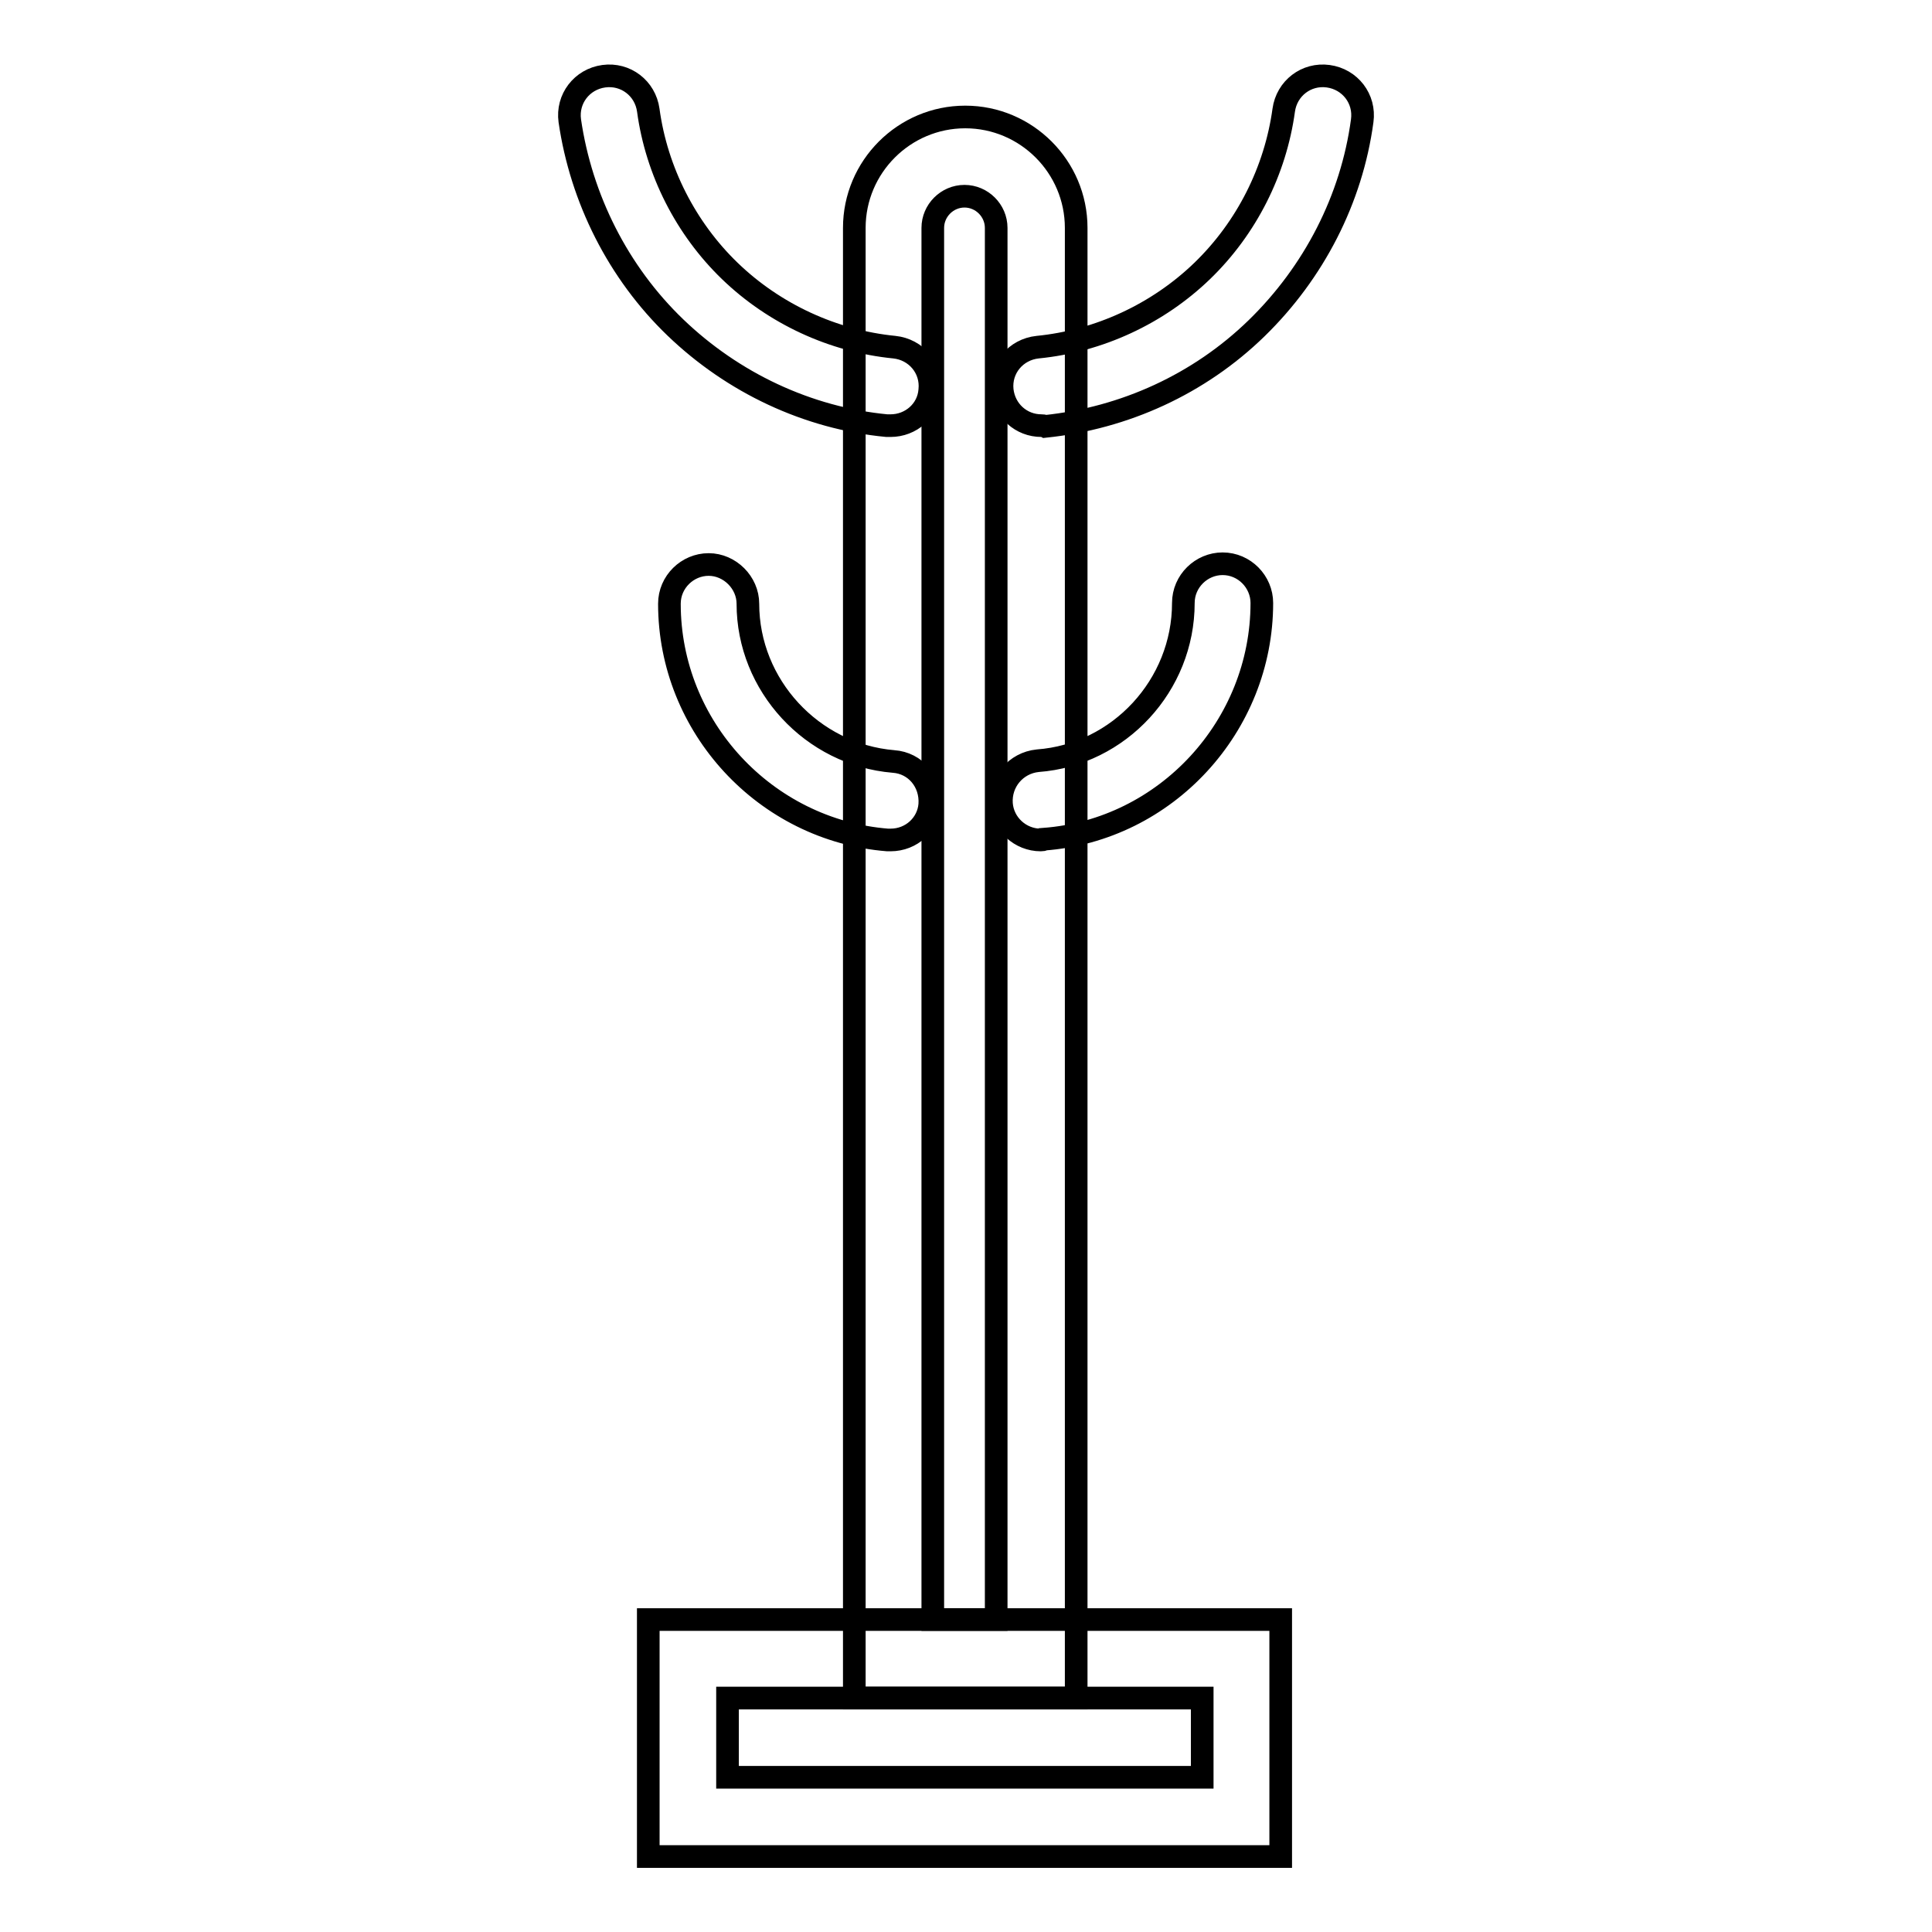
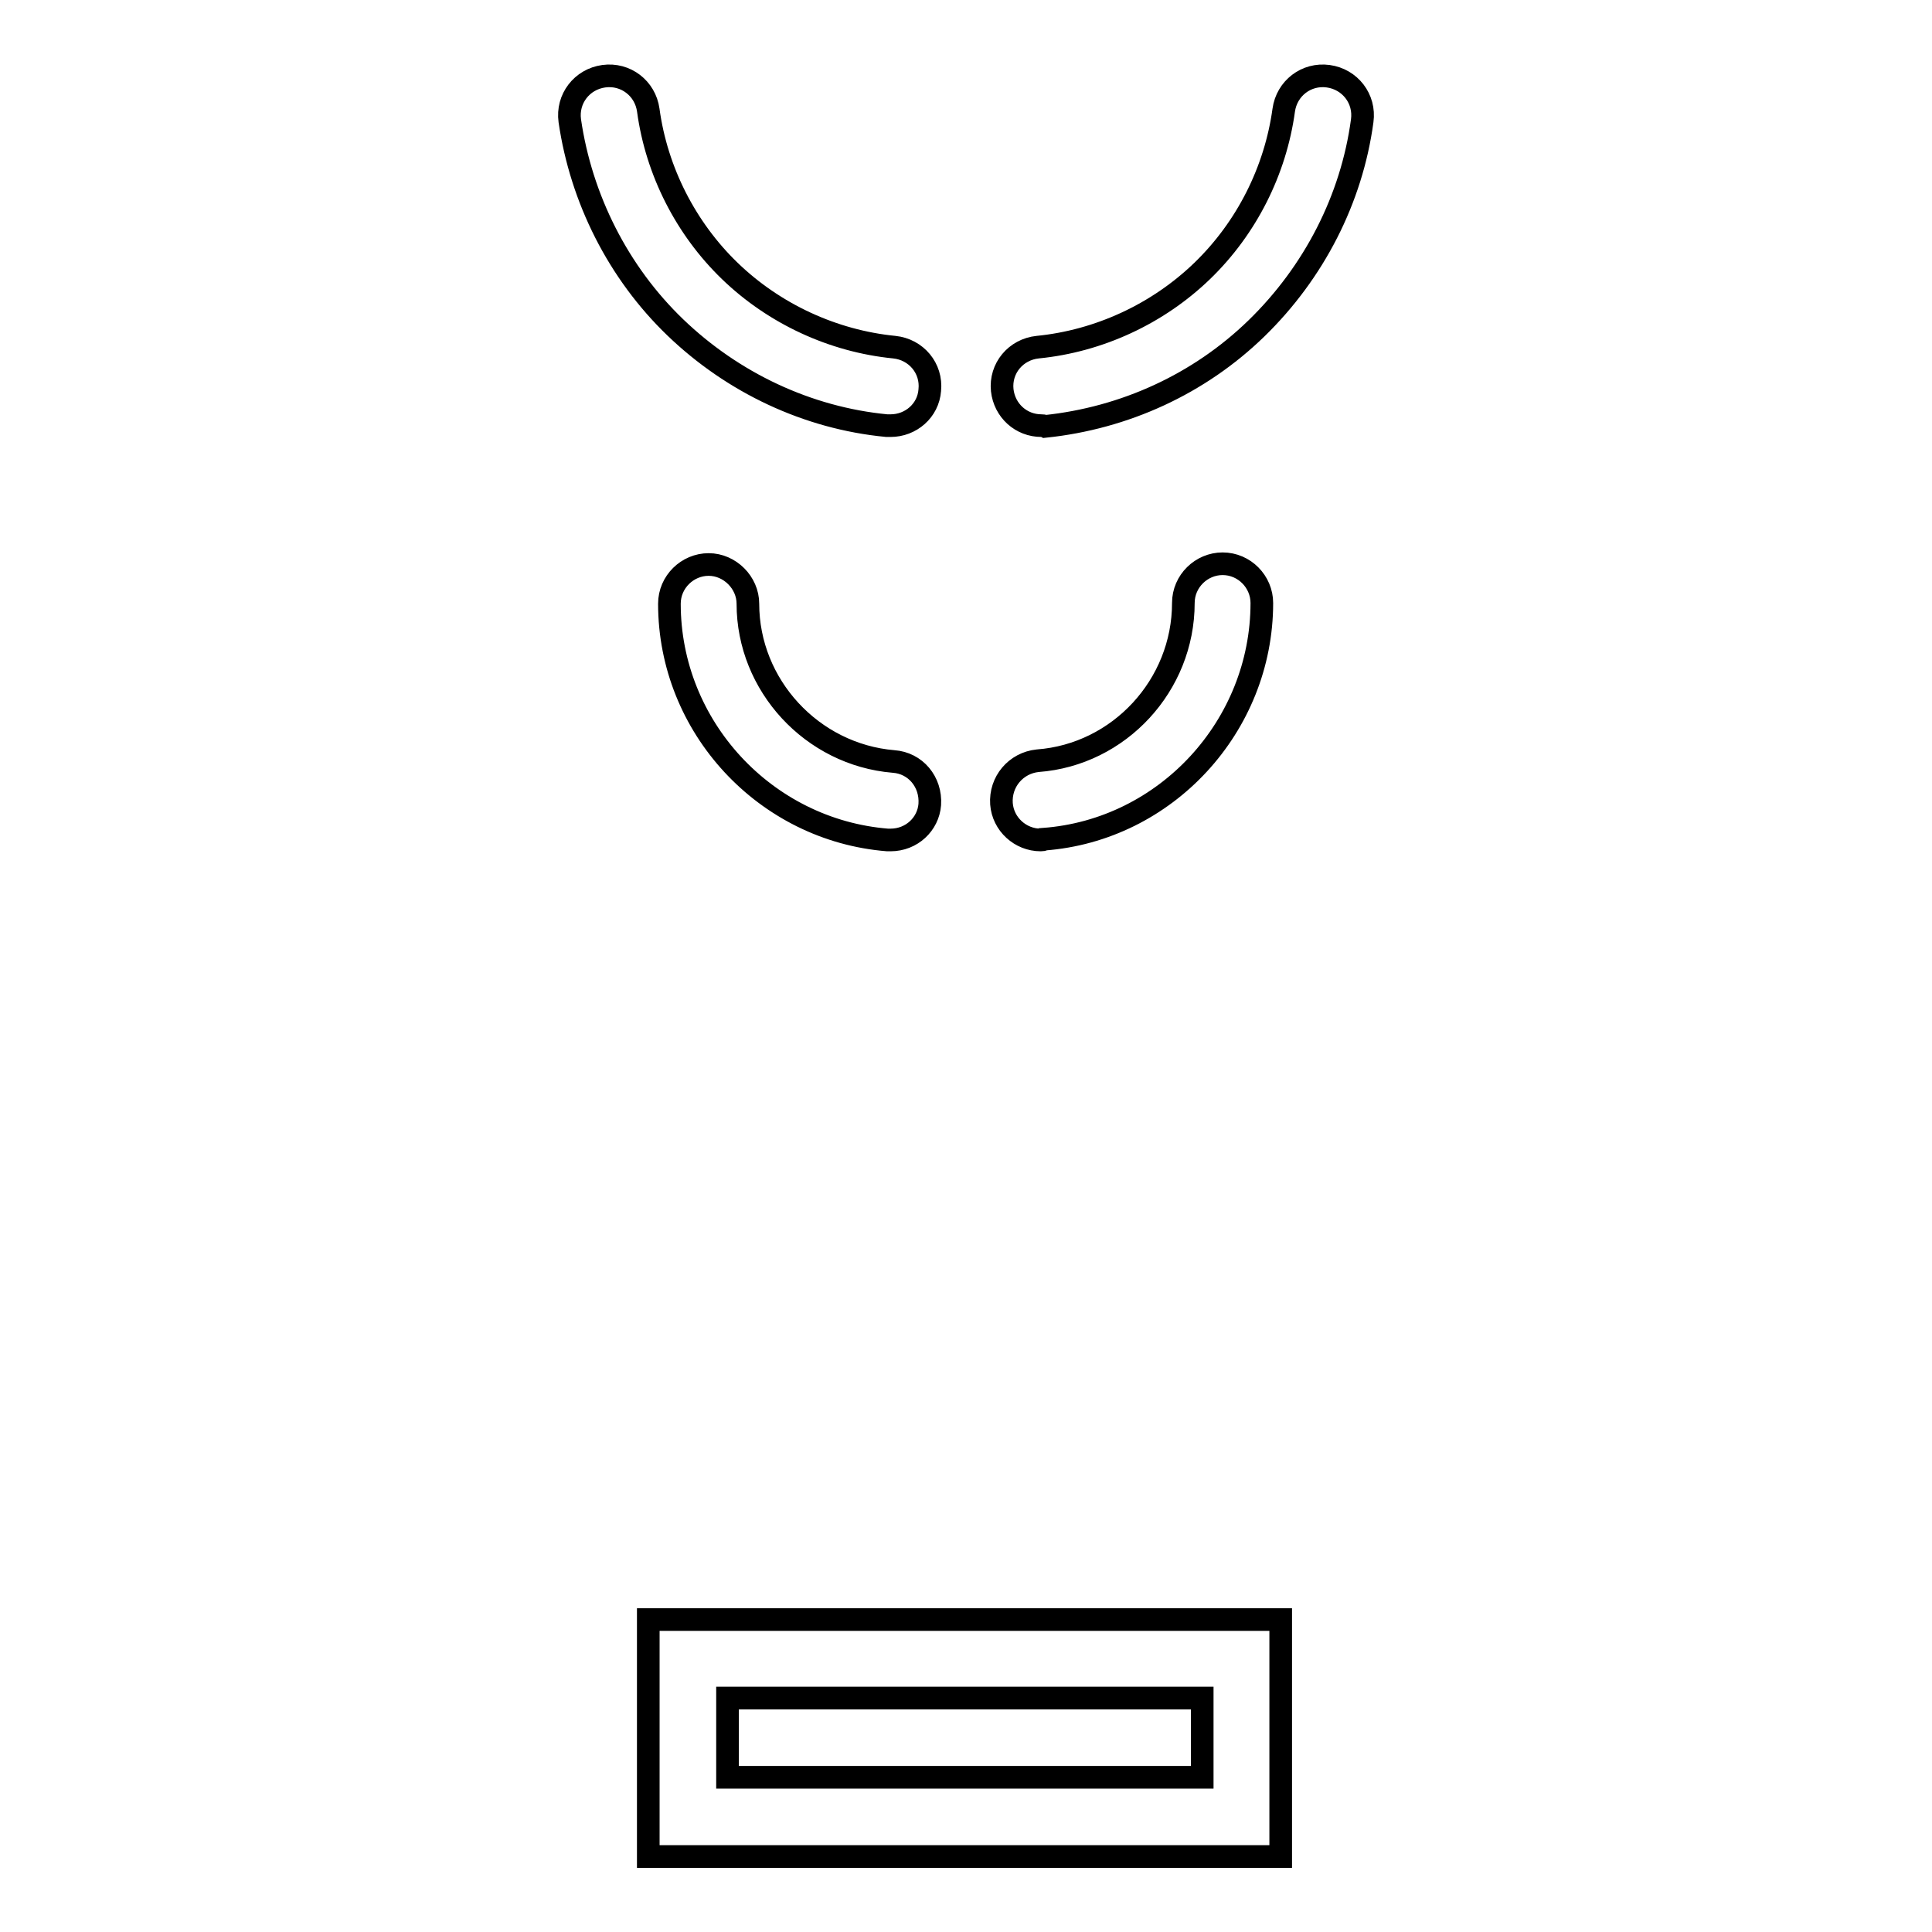
<svg xmlns="http://www.w3.org/2000/svg" version="1.1" x="0px" y="0px" viewBox="0 0 256 256" enable-background="new 0 0 256 256" xml:space="preserve">
  <g>
    <path stroke-width="3" fill-opacity="0" stroke="#000000" d="M169.7,246H85.9v-31.4h83.8V246z M96.4,235.5h62.9V225H96.4V235.5z M118,111.3h-0.4 c-16.2-1.3-28.9-15-28.9-31.3c0-2.9,2.4-5.2,5.2-5.2s5.2,2.4,5.2,5.2c0,10.8,8.5,20,19.3,20.9c2.9,0.2,5,2.7,4.8,5.7 C123,109.2,120.8,111.3,118,111.3z M137.9,111.3c-2.7,0-5-2.1-5.2-4.8c-0.2-2.9,1.9-5.4,4.8-5.7c10.8-0.8,19.3-10,19.3-20.9 c0-2.9,2.4-5.2,5.2-5.2c2.9,0,5.2,2.4,5.2,5.2c0,16.3-12.7,30.1-28.9,31.3C138.2,111.3,138.1,111.3,137.9,111.3z M118,56.4h-0.5 c-10.5-1-20.4-5.7-28-13C81.9,36.1,77,26.3,75.5,16c-0.4-2.9,1.6-5.5,4.5-5.9c2.9-0.4,5.5,1.6,5.9,4.5c1.1,8.1,5,15.7,10.8,21.3 c5.9,5.7,13.7,9.3,21.8,10.1c2.9,0.3,5,2.8,4.7,5.7C123,54.4,120.7,56.4,118,56.4L118,56.4z M138,56.4c-2.7,0-4.9-2-5.2-4.7 c-0.3-2.9,1.8-5.4,4.7-5.7c8.1-0.8,15.9-4.4,21.8-10.1c5.9-5.7,9.7-13.3,10.8-21.3c0.4-2.9,3-4.9,5.9-4.5c2.9,0.4,4.9,3,4.5,5.9 c-1.4,10.4-6.4,20.1-14,27.5s-17.5,11.9-28,13C138.3,56.4,138.1,56.4,138,56.4L138,56.4z" />
-     <path stroke-width="3" fill-opacity="0" stroke="#000000" d="M142.5,225h-29.3V30.2c0-8.1,6.6-14.7,14.7-14.7c8.1,0,14.7,6.6,14.7,14.7V225z M123.6,214.6h8.4V30.2 c0-2.3-1.9-4.2-4.2-4.2c-2.3,0-4.2,1.9-4.2,4.2V214.6z" />
  </g>
</svg>